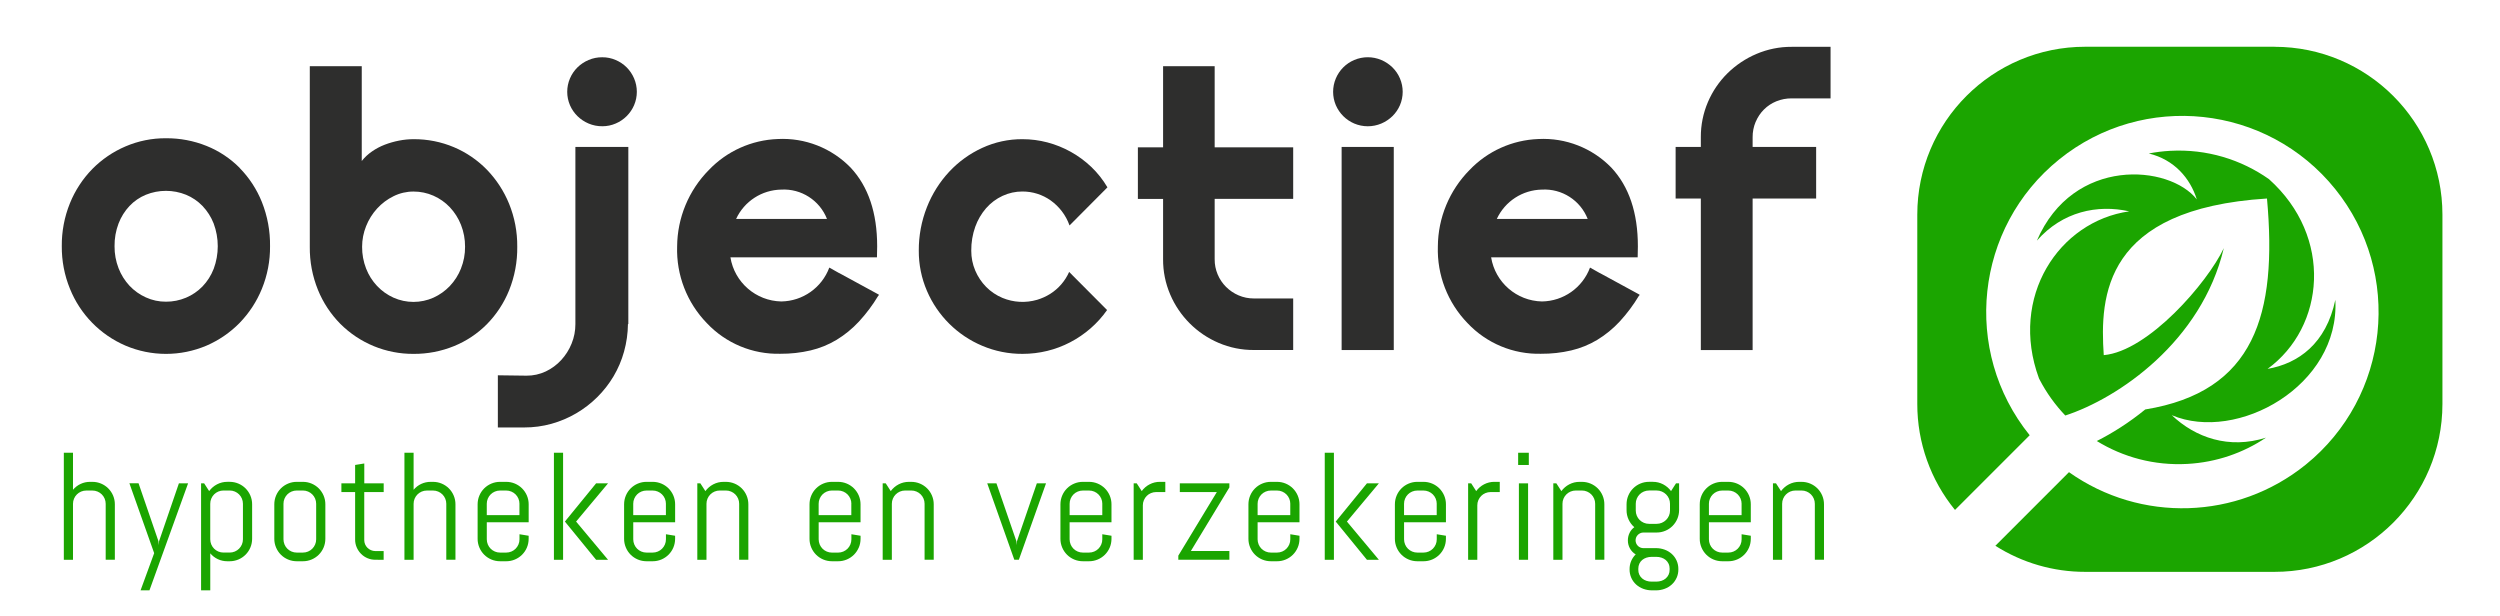
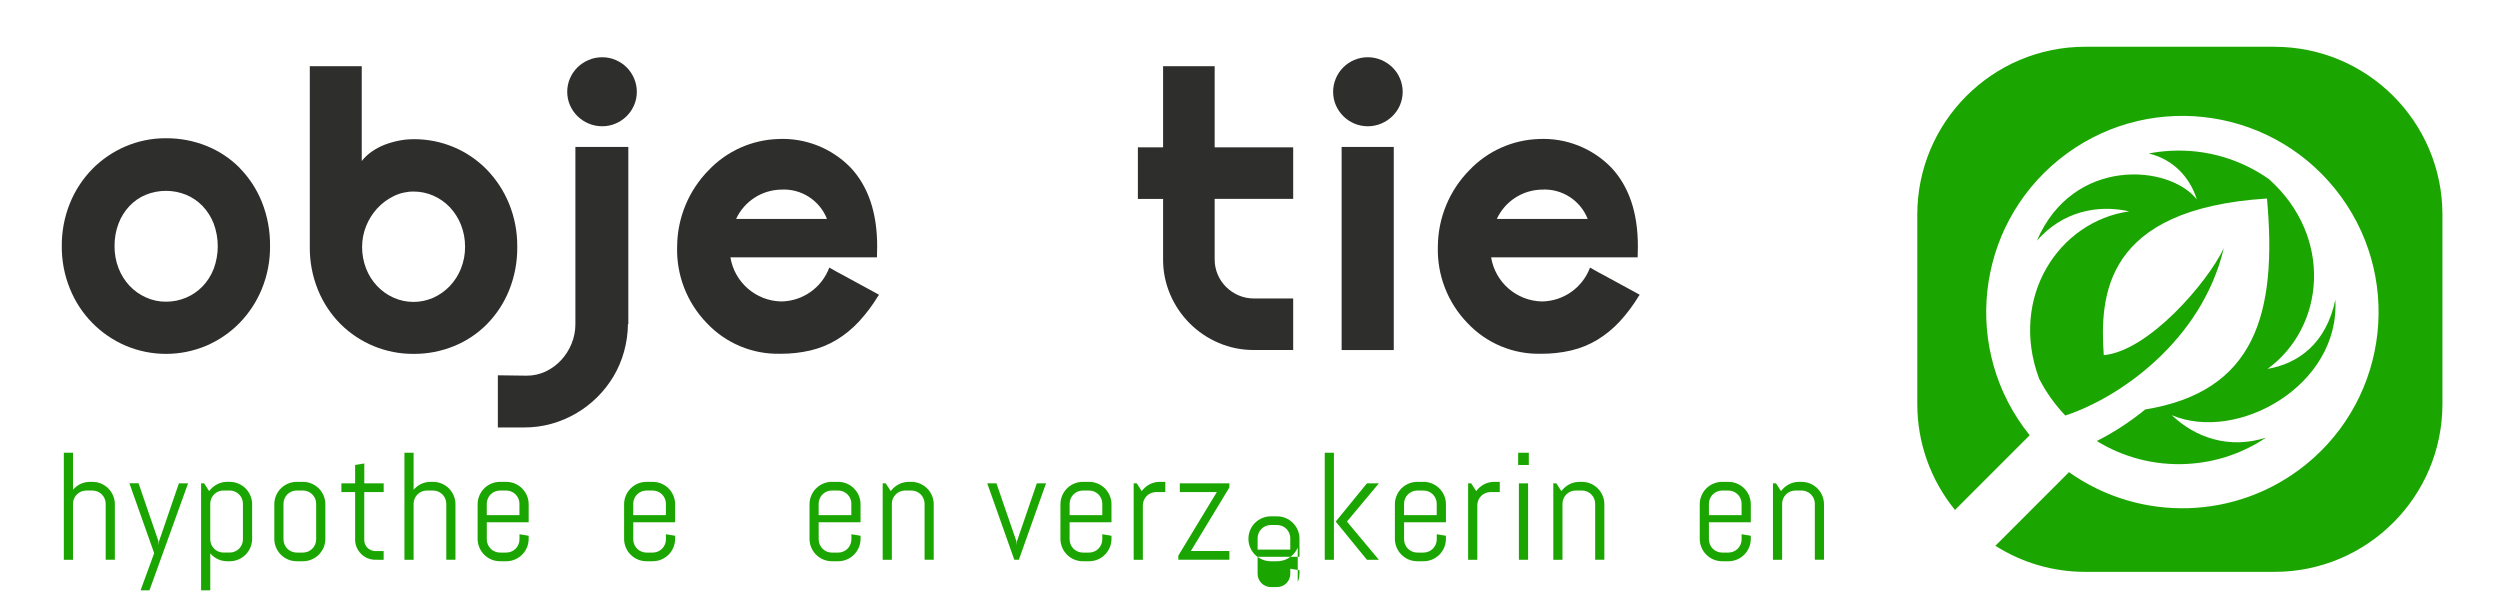
<svg xmlns="http://www.w3.org/2000/svg" id="Laag_1" viewBox="0 0 1200 295.73">
  <defs>
    <style>.cls-1{fill:#1ba500;}.cls-2{fill:#2e2e2d;}</style>
  </defs>
  <path id="Path_1" class="cls-1" d="m50.73,268.68v-26.85c0-.86-.16-1.7-.5-2.49-.64-1.53-1.86-2.74-3.38-3.38-.79-.34-1.64-.51-2.49-.5h-2.94c-.86,0-1.71.16-2.5.5-1.52.65-2.74,1.86-3.38,3.38-.34.79-.51,1.64-.5,2.49v26.87h-4.4v-51.38h4.4v17.77c2.03-2.43,5.04-3.82,8.2-3.8h1.11c1.44,0,2.87.28,4.19.84,2.59,1.09,4.66,3.16,5.75,5.75.56,1.33.85,2.75.84,4.19v26.61h-4.4Z" />
  <path id="Path_2" class="cls-1" d="m71.73,283.37h-4.26l6.53-17.86-11.89-33.54h4.39l9.56,27.83.14,1.89.14-1.89,9.53-27.8h4.41l-18.55,51.37Z" />
  <path id="Path_3" class="cls-1" d="m120.18,262.81c-1.09,2.6-3.15,4.66-5.75,5.75-1.32.56-2.75.85-4.19.84h-1.11c-3.16.02-6.17-1.37-8.2-3.8v17.77h-4.41v-51.37h1.47l2.4,3.72c1-1.35,2.29-2.46,3.78-3.24,1.53-.8,3.23-1.21,4.96-1.2h1.11c1.44,0,2.87.28,4.19.84,1.28.54,2.45,1.32,3.44,2.31.98.99,1.77,2.16,2.31,3.44.56,1.33.85,2.75.84,4.19v16.55c0,1.44-.28,2.87-.84,4.19m-3.57-20.99c0-.85-.17-1.7-.5-2.49-.64-1.53-1.86-2.74-3.38-3.38-.79-.34-1.64-.51-2.49-.5h-2.94c-.86,0-1.71.16-2.5.5-1.53.64-2.74,1.86-3.38,3.38-.34.79-.51,1.63-.5,2.49v17.05c0,.85.17,1.7.5,2.49.64,1.53,1.86,2.74,3.38,3.38.79.34,1.64.51,2.5.5h2.94c.86,0,1.7-.16,2.49-.5,1.53-.64,2.74-1.86,3.38-3.38.34-.79.51-1.63.5-2.49v-17.05Z" />
  <path id="Path_4" class="cls-1" d="m155.33,262.81c-1.09,2.6-3.15,4.66-5.75,5.75-1.32.56-2.75.85-4.19.84h-2.94c-1.44,0-2.87-.28-4.19-.84-2.6-1.09-4.66-3.15-5.75-5.75-.56-1.33-.85-2.75-.84-4.19v-16.55c0-1.44.28-2.87.84-4.19,1.09-2.6,3.15-4.66,5.75-5.75,1.33-.56,2.75-.85,4.19-.84h2.94c1.44,0,2.87.28,4.19.84,1.28.54,2.45,1.32,3.44,2.31.98.99,1.77,2.16,2.31,3.44.56,1.33.85,2.75.84,4.19v16.55c0,1.44-.28,2.87-.84,4.19m-3.57-20.99c0-.85-.17-1.7-.5-2.49-.64-1.53-1.86-2.74-3.38-3.38-.79-.34-1.64-.51-2.49-.5h-2.94c-.86,0-1.71.16-2.5.5-1.53.64-2.74,1.86-3.38,3.38-.34.79-.51,1.63-.5,2.49v17.05c0,.85.17,1.7.5,2.49.64,1.53,1.86,2.74,3.38,3.38.79.34,1.64.51,2.5.5h2.94c.86,0,1.7-.16,2.49-.5,1.53-.64,2.74-1.86,3.38-3.38.34-.79.51-1.63.5-2.49v-17.05Z" />
  <path id="Path_5" class="cls-1" d="m180.17,268.68c-2.57.02-5.05-1-6.86-2.83-.88-.89-1.58-1.93-2.08-3.08-.52-1.19-.78-2.47-.77-3.76v-22.82h-6.59v-4.19h6.59v-8.82l4.4-.71v9.53h9.31v4.19h-9.33v23.03c0,.71.13,1.41.41,2.06.27.62.65,1.19,1.13,1.66.48.48,1.05.87,1.68,1.13.66.29,1.36.43,2.08.44h4.01v4.19l-3.99-.02Z" />
  <path id="Path_6" class="cls-1" d="m214.22,268.68v-26.85c0-.86-.16-1.7-.5-2.49-.64-1.53-1.86-2.74-3.38-3.38-.79-.34-1.64-.51-2.49-.5h-2.94c-.86,0-1.71.16-2.5.5-1.52.65-2.74,1.86-3.38,3.38-.34.79-.51,1.64-.5,2.49v26.87h-4.4v-51.38h4.4v17.77c2.03-2.43,5.04-3.82,8.2-3.8h1.11c1.44,0,2.87.28,4.19.84,2.6,1.09,4.66,3.15,5.75,5.75.56,1.33.85,2.75.84,4.19v26.61h-4.4Z" />
  <path id="Path_7" class="cls-1" d="m252.92,262.81c-1.09,2.6-3.15,4.66-5.75,5.75-1.32.56-2.75.85-4.19.84h-2.94c-1.44,0-2.87-.28-4.19-.84-2.6-1.09-4.66-3.15-5.75-5.75-.56-1.33-.85-2.75-.84-4.19v-16.55c0-1.44.28-2.87.84-4.19,1.09-2.6,3.15-4.66,5.75-5.75,1.33-.56,2.75-.85,4.19-.84h2.94c1.44,0,2.87.28,4.19.84,1.28.54,2.45,1.32,3.44,2.31.98.99,1.77,2.16,2.31,3.44.56,1.33.85,2.75.84,4.19v8.63h-20.1v8.17c0,.85.17,1.7.5,2.49.64,1.53,1.86,2.74,3.38,3.38.79.34,1.64.51,2.5.5h2.94c.86,0,1.7-.16,2.49-.5,1.53-.64,2.74-1.86,3.38-3.38.34-.79.51-1.63.5-2.49v-2.43l4.4.72v1.47c0,1.44-.28,2.87-.84,4.19m-3.57-20.99c0-.85-.17-1.7-.5-2.49-.64-1.53-1.86-2.74-3.38-3.38-.79-.34-1.64-.51-2.49-.5h-2.94c-.86,0-1.71.16-2.5.5-1.53.64-2.74,1.86-3.38,3.38-.34.79-.51,1.63-.5,2.49v5.44h15.68v-5.44Z" />
-   <path id="Path_8" class="cls-1" d="m265.88,217.32h4.4v51.37h-4.4v-51.37Zm20.24,51.37l-14.97-18.34,14.97-18.34h5.73l-15.33,18.34,15.33,18.34h-5.73Z" />
  <path id="Path_9" class="cls-1" d="m323.22,262.81c-.54,1.28-1.33,2.45-2.31,3.44-.99.98-2.16,1.77-3.44,2.31-1.32.56-2.75.85-4.19.84h-2.94c-1.44,0-2.87-.28-4.19-.84-2.6-1.09-4.66-3.15-5.74-5.75-.56-1.33-.85-2.75-.84-4.19v-16.55c0-1.44.28-2.87.84-4.19,1.09-2.6,3.15-4.66,5.74-5.75,1.33-.56,2.75-.85,4.19-.84h2.94c1.44,0,2.86.28,4.19.84,1.29.54,2.45,1.32,3.44,2.31.98.99,1.77,2.16,2.31,3.44.56,1.33.85,2.75.84,4.19v8.63h-20.1v8.17c0,.85.17,1.7.5,2.49.64,1.53,1.86,2.74,3.38,3.38.79.34,1.64.51,2.5.5h2.94c.85,0,1.7-.16,2.49-.5,1.53-.64,2.74-1.86,3.38-3.38.34-.79.51-1.63.5-2.49v-2.43l4.4.72v1.47c0,1.44-.28,2.87-.84,4.19m-3.57-20.99c0-.85-.17-1.7-.5-2.49-.64-1.53-1.86-2.74-3.38-3.38-.79-.34-1.63-.51-2.49-.5h-2.94c-.86,0-1.71.16-2.5.5-1.53.64-2.74,1.86-3.38,3.38-.34.79-.51,1.63-.5,2.49v5.44h15.68v-5.44Z" />
-   <path id="Path_10" class="cls-1" d="m354.8,268.68v-26.86c0-.86-.16-1.7-.5-2.49-.64-1.53-1.86-2.74-3.38-3.38-.79-.34-1.64-.51-2.49-.5h-2.94c-.86,0-1.71.16-2.5.5-1.52.65-2.74,1.86-3.38,3.38-.34.79-.51,1.64-.5,2.49v26.87h-4.4v-36.68h1.47l2.4,3.72c1-1.35,2.29-2.46,3.78-3.24,1.53-.8,3.23-1.21,4.96-1.2h1.11c1.44,0,2.87.28,4.19.84,2.6,1.09,4.66,3.15,5.75,5.75.56,1.33.85,2.75.84,4.19v26.61h-4.4Z" />
  <path id="Path_11" class="cls-1" d="m412.22,262.81c-.55,1.28-1.33,2.45-2.31,3.44-.99.98-2.16,1.77-3.44,2.31-1.33.56-2.75.85-4.19.84h-2.93c-1.44,0-2.87-.28-4.19-.84-2.6-1.09-4.66-3.15-5.75-5.75-.56-1.33-.85-2.75-.84-4.19v-16.55c0-1.44.28-2.87.84-4.19,1.09-2.6,3.15-4.66,5.75-5.75,1.33-.56,2.75-.85,4.19-.84h2.93c1.44,0,2.87.28,4.19.84,1.28.54,2.45,1.32,3.44,2.31.98.99,1.77,2.16,2.31,3.44.56,1.33.84,2.75.84,4.19v8.63h-20.1v8.17c0,.85.17,1.7.5,2.49.32.76.78,1.44,1.36,2.03.58.58,1.27,1.04,2.03,1.36.79.34,1.64.51,2.5.5h2.93c.86,0,1.71-.16,2.5-.5.76-.32,1.44-.78,2.03-1.36.58-.58,1.04-1.27,1.36-2.03.33-.79.5-1.63.5-2.49v-2.43l4.4.72v1.47c0,1.44-.28,2.87-.84,4.19m-3.57-20.99c0-.85-.16-1.7-.5-2.49-.32-.76-.78-1.44-1.36-2.03-.58-.58-1.27-1.04-2.03-1.36-.79-.34-1.64-.51-2.5-.5h-2.93c-.86,0-1.71.16-2.5.5-.76.32-1.44.78-2.03,1.36-.58.58-1.04,1.27-1.36,2.03-.34.79-.51,1.63-.5,2.49v5.44h15.68v-5.44Z" />
  <path id="Path_12" class="cls-1" d="m443.8,268.68v-26.86c0-.86-.16-1.7-.5-2.49-.64-1.53-1.86-2.74-3.38-3.38-.79-.34-1.64-.51-2.49-.5h-2.96c-.86,0-1.71.16-2.5.5-1.52.65-2.74,1.86-3.38,3.38-.34.79-.51,1.64-.5,2.49v26.87h-4.4v-36.68h1.47l2.4,3.72c1-1.35,2.29-2.46,3.78-3.24,1.53-.8,3.23-1.21,4.96-1.2h1.11c1.44,0,2.87.28,4.19.84,2.6,1.09,4.66,3.15,5.75,5.75.56,1.33.85,2.75.84,4.19v26.61h-4.38Z" />
  <path id="Path_13" class="cls-1" d="m489.05,268.68h-2.18l-13-36.68h4.42l9.58,27.79.14,1.89.14-1.89,9.53-27.79h4.41l-13.04,36.68Z" />
  <path id="Path_14" class="cls-1" d="m532.67,262.81c-1.09,2.6-3.15,4.66-5.75,5.75-1.32.56-2.75.85-4.19.84h-2.94c-1.44,0-2.87-.28-4.19-.84-2.6-1.09-4.66-3.15-5.75-5.75-.56-1.33-.85-2.75-.84-4.19v-16.55c0-1.44.28-2.87.84-4.19,1.09-2.6,3.15-4.66,5.75-5.75,1.33-.56,2.75-.85,4.19-.84h2.94c1.44,0,2.87.28,4.19.84,1.28.54,2.45,1.32,3.44,2.31.98.99,1.77,2.16,2.31,3.44.56,1.33.85,2.75.84,4.19v8.63h-20.1v8.17c0,.85.17,1.7.5,2.49.64,1.53,1.86,2.74,3.38,3.38.79.34,1.64.51,2.5.5h2.94c.86,0,1.7-.16,2.49-.5,1.53-.64,2.74-1.86,3.38-3.38.34-.79.51-1.63.5-2.49v-2.43l4.41.72v1.47c0,1.44-.28,2.87-.84,4.19m-3.56-20.99c0-.85-.17-1.7-.5-2.49-.64-1.53-1.86-2.74-3.38-3.38-.79-.34-1.64-.51-2.49-.5h-2.94c-.86,0-1.71.16-2.5.5-1.53.64-2.74,1.86-3.38,3.38-.34.79-.51,1.63-.5,2.49v5.44h15.68v-5.44Z" />
  <path id="Path_15" class="cls-1" d="m554.94,236.19c-.86,0-1.7.17-2.49.5-1.53.64-2.74,1.86-3.38,3.38-.34.79-.51,1.63-.5,2.49v26.13h-4.41v-36.7h1.47l2.4,3.73c1-1.36,2.29-2.47,3.78-3.24,1.53-.8,3.23-1.21,4.96-1.2h2.58v4.9h-4.4Z" />
  <path id="Path_16" class="cls-1" d="m565.59,268.68v-1.97l18.49-30.52h-17.77v-4.19h23.79v1.97l-18.49,30.52h18.49v4.19h-24.5Z" />
-   <path id="Path_17" class="cls-1" d="m622.91,262.81c-1.09,2.6-3.15,4.66-5.75,5.75-1.32.56-2.75.85-4.19.84h-2.94c-1.44,0-2.87-.28-4.19-.84-2.6-1.09-4.66-3.15-5.75-5.75-.56-1.33-.85-2.75-.84-4.19v-16.55c0-1.44.28-2.87.84-4.19,1.09-2.6,3.15-4.66,5.75-5.75,1.33-.56,2.75-.85,4.19-.84h2.94c1.44,0,2.87.28,4.19.84,1.28.54,2.45,1.32,3.44,2.31.98.99,1.77,2.16,2.31,3.44.56,1.33.85,2.75.84,4.19v8.63h-20.1v8.17c0,.85.17,1.7.5,2.49.64,1.53,1.86,2.74,3.38,3.38.79.34,1.64.51,2.5.5h2.94c.86,0,1.7-.16,2.49-.5,1.53-.64,2.74-1.86,3.38-3.38.34-.79.51-1.63.5-2.49v-2.43l4.41.72v1.47c0,1.44-.28,2.87-.84,4.19m-3.57-20.99c0-.85-.17-1.7-.5-2.49-.64-1.53-1.86-2.74-3.38-3.38-.79-.34-1.64-.51-2.49-.5h-2.94c-.86,0-1.71.16-2.5.5-1.53.64-2.74,1.86-3.38,3.38-.34.79-.51,1.63-.5,2.49v5.44h15.68v-5.44Z" />
+   <path id="Path_17" class="cls-1" d="m622.91,262.81c-1.09,2.6-3.15,4.66-5.75,5.75-1.32.56-2.75.85-4.19.84h-2.94c-1.44,0-2.87-.28-4.19-.84-2.6-1.09-4.66-3.15-5.75-5.75-.56-1.33-.85-2.75-.84-4.19c0-1.44.28-2.87.84-4.19,1.09-2.6,3.15-4.66,5.75-5.75,1.33-.56,2.75-.85,4.19-.84h2.94c1.44,0,2.87.28,4.19.84,1.28.54,2.45,1.32,3.44,2.31.98.99,1.77,2.16,2.31,3.44.56,1.33.85,2.75.84,4.19v8.63h-20.1v8.17c0,.85.17,1.7.5,2.49.64,1.53,1.86,2.74,3.38,3.38.79.34,1.64.51,2.5.5h2.94c.86,0,1.7-.16,2.49-.5,1.53-.64,2.74-1.86,3.38-3.38.34-.79.51-1.63.5-2.49v-2.43l4.41.72v1.47c0,1.44-.28,2.87-.84,4.19m-3.57-20.99c0-.85-.17-1.7-.5-2.49-.64-1.53-1.86-2.74-3.38-3.38-.79-.34-1.64-.51-2.49-.5h-2.94c-.86,0-1.71.16-2.5.5-1.53.64-2.74,1.86-3.38,3.38-.34.79-.51,1.63-.5,2.49v5.44h15.68v-5.44Z" />
  <path id="Path_18" class="cls-1" d="m635.88,217.32h4.4v51.37h-4.4v-51.37Zm20.24,51.37l-14.97-18.34,14.97-18.34h5.73l-15.33,18.34,15.33,18.34h-5.73Z" />
  <path id="Path_19" class="cls-1" d="m693.21,262.81c-1.09,2.6-3.15,4.66-5.75,5.75-1.32.56-2.75.85-4.19.84h-2.94c-1.44,0-2.87-.28-4.19-.84-2.6-1.09-4.66-3.15-5.75-5.75-.56-1.33-.85-2.75-.84-4.19v-16.55c0-1.44.28-2.87.84-4.19,1.09-2.6,3.15-4.66,5.75-5.75,1.33-.56,2.75-.85,4.19-.84h2.94c1.44,0,2.87.28,4.19.84,1.28.54,2.45,1.32,3.44,2.31.98.99,1.77,2.16,2.31,3.44.56,1.33.85,2.75.84,4.19v8.63h-20.1v8.17c0,.85.17,1.7.5,2.49.64,1.53,1.86,2.74,3.38,3.38.79.34,1.64.51,2.5.5h2.94c.86,0,1.7-.16,2.49-.5,1.53-.64,2.74-1.86,3.38-3.38.34-.79.51-1.63.5-2.49v-2.43l4.4.72v1.47c0,1.44-.28,2.87-.84,4.19m-3.57-20.99c0-.85-.17-1.7-.5-2.49-.64-1.53-1.86-2.74-3.38-3.38-.79-.34-1.64-.51-2.49-.5h-2.94c-.86,0-1.71.16-2.5.5-1.53.64-2.74,1.86-3.38,3.38-.34.79-.51,1.63-.5,2.49v5.44h15.68v-5.44Z" />
  <path id="Path_20" class="cls-1" d="m715.48,236.19c-.86,0-1.7.17-2.49.5-1.53.64-2.74,1.86-3.38,3.38-.34.79-.51,1.63-.5,2.49v26.13h-4.41v-36.7h1.47l2.4,3.73c1-1.36,2.29-2.47,3.78-3.24,1.53-.8,3.23-1.21,4.96-1.2h2.58v4.9h-4.4Z" />
  <path id="Path_21" class="cls-1" d="m728.71,217.32h5.12v5.87h-5.12v-5.87Zm.36,14.69h4.41v36.68h-4.41v-36.68Z" />
  <path id="Path_22" class="cls-1" d="m765.68,268.68v-26.86c0-.86-.16-1.7-.5-2.49-.64-1.53-1.86-2.74-3.38-3.38-.79-.34-1.64-.51-2.49-.5h-2.94c-.86,0-1.71.16-2.5.5-1.52.65-2.74,1.86-3.38,3.38-.34.79-.51,1.64-.5,2.49v26.87h-4.4v-36.68h1.47l2.4,3.72c1-1.35,2.29-2.46,3.78-3.24,1.53-.8,3.23-1.21,4.96-1.2h1.11c1.44,0,2.87.28,4.19.84,2.6,1.09,4.66,3.15,5.75,5.75.56,1.33.85,2.75.84,4.19v26.61h-4.4Z" />
-   <path id="Path_23" class="cls-1" d="m804.75,277.39c-.54,1.21-1.33,2.3-2.31,3.19-1.01.9-2.17,1.6-3.44,2.06-1.34.49-2.76.74-4.19.73h-1.83c-1.43,0-2.85-.24-4.19-.73-1.27-.46-2.44-1.16-3.44-2.06-.98-.89-1.77-1.98-2.31-3.19-.57-1.29-.86-2.68-.84-4.09v-.14c-.01-1.35.26-2.68.79-3.92.51-1.17,1.23-2.23,2.15-3.12-2.35-1.42-3.78-3.98-3.76-6.73-.01-1.26.27-2.5.83-3.63.52-1.07,1.29-2,2.26-2.7-1.15-1-2.08-2.24-2.72-3.62-.68-1.44-1.02-3.02-1-4.62v-2.76c0-1.44.28-2.87.84-4.19,1.09-2.59,3.16-4.66,5.75-5.75,1.33-.56,2.75-.85,4.19-.84h1.83c1.73-.01,3.43.4,4.96,1.2,1.49.78,2.78,1.89,3.78,3.24l2.4-3.73h1.47v12.84c0,1.44-.28,2.86-.84,4.19-.54,1.28-1.33,2.45-2.31,3.44-.99.99-2.15,1.77-3.44,2.31-1.33.56-2.75.85-4.19.84h-6.37c-.5,0-.98.1-1.44.3-.44.2-.85.47-1.2.81-.35.34-.62.75-.81,1.2-.19.46-.29.96-.29,1.45,0,.49.1.98.29,1.43.58,1.39,1.94,2.3,3.44,2.3h6.02c1.43-.01,2.85.24,4.19.73,1.27.46,2.44,1.16,3.44,2.06.98.89,1.77,1.98,2.31,3.19.57,1.28.86,2.68.84,4.08v.14c.02,1.41-.27,2.8-.84,4.09m-3.17-35.57c.01-1.7-.67-3.33-1.88-4.52-.59-.58-1.28-1.04-2.04-1.36-.79-.34-1.64-.51-2.49-.5h-3.65c-.86,0-1.7.17-2.49.5-1.53.64-2.74,1.86-3.38,3.38-.34.79-.51,1.64-.5,2.49v3.26c0,.85.17,1.7.5,2.49.64,1.53,1.86,2.74,3.38,3.38.79.34,1.64.51,2.49.5h3.65c.86,0,1.7-.16,2.49-.5.76-.32,1.45-.78,2.04-1.36.59-.58,1.06-1.27,1.38-2.03.34-.79.51-1.63.5-2.49v-3.26Zm-.18,31.13c.01-.82-.16-1.64-.51-2.38-.32-.69-.78-1.29-1.36-1.78-.6-.49-1.29-.87-2.03-1.11-.8-.27-1.64-.4-2.49-.39h-2.26c-.84,0-1.69.13-2.49.39-.74.24-1.42.62-2.03,1.11-.58.48-1.04,1.09-1.36,1.78-.34.75-.51,1.56-.5,2.38v.57c-.04,1.59.65,3.11,1.86,4.14.6.5,1.28.89,2.03,1.13.8.27,1.64.4,2.49.39h2.26c.84,0,1.68-.13,2.49-.39.74-.24,1.43-.63,2.03-1.13,1.21-1.03,1.9-2.55,1.86-4.14v-.57Z" />
  <path id="Path_24" class="cls-1" d="m839.54,262.81c-1.09,2.6-3.15,4.66-5.75,5.75-1.32.56-2.75.85-4.19.84h-2.94c-1.44,0-2.87-.28-4.19-.84-2.6-1.09-4.66-3.15-5.75-5.75-.56-1.33-.85-2.75-.84-4.19v-16.55c0-1.44.28-2.87.84-4.19,1.09-2.6,3.15-4.66,5.75-5.75,1.33-.56,2.75-.85,4.19-.84h2.94c1.44,0,2.87.28,4.19.84,1.28.54,2.45,1.32,3.44,2.31.98.99,1.77,2.16,2.31,3.44.56,1.33.85,2.75.84,4.19v8.63h-20.1v8.17c0,.85.17,1.7.5,2.49.64,1.53,1.86,2.74,3.38,3.38.79.34,1.64.51,2.5.5h2.94c.86,0,1.7-.16,2.49-.5,1.53-.64,2.74-1.86,3.38-3.38.34-.79.51-1.63.5-2.49v-2.43l4.41.72v1.47c0,1.44-.28,2.87-.84,4.19m-3.57-20.99c0-.85-.17-1.7-.5-2.49-.64-1.53-1.86-2.74-3.38-3.38-.79-.34-1.64-.51-2.49-.5h-2.94c-.86,0-1.71.16-2.5.5-1.53.64-2.74,1.86-3.38,3.38-.34.79-.51,1.63-.5,2.49v5.44h15.68v-5.44Z" />
  <path id="Path_25" class="cls-1" d="m871.12,268.68v-26.86c0-.86-.16-1.7-.5-2.49-.64-1.53-1.86-2.74-3.38-3.38-.79-.34-1.64-.51-2.49-.5h-2.94c-.86,0-1.71.16-2.5.5-1.52.65-2.74,1.86-3.38,3.38-.34.79-.51,1.64-.5,2.49v26.87h-4.41v-36.68h1.47l2.4,3.72c1-1.35,2.29-2.46,3.78-3.24,1.53-.8,3.23-1.21,4.96-1.2h1.11c1.44,0,2.87.28,4.19.84,2.6,1.09,4.66,3.15,5.75,5.75.56,1.33.85,2.75.84,4.19v26.61h-4.39Z" />
  <path id="Path_26" class="cls-1" d="m1091.77,22.44h-90.87c-44.51,0-80.59,36.07-80.6,80.58v90.88c-.02,18.54,6.37,36.51,18.1,50.87l35.85-35.85c-32.65-40.48-26.3-99.77,14.18-132.42,40.48-32.65,99.76-26.3,132.42,14.18,32.65,40.48,26.3,99.77-14.18,132.42-32.8,26.45-79.17,27.9-113.56,3.54l-35.33,35.33c12.89,8.19,27.85,12.54,43.12,12.52h90.87c44.5,0,80.59-36.07,80.6-80.58v-90.87c-.01-44.51-36.09-80.58-80.6-80.58" />
  <path id="Path_28" class="cls-2" d="m248.28,118.41c.07-7.06-1.26-14.07-3.92-20.61-2.48-6.08-6.09-11.62-10.65-16.34-4.5-4.61-9.86-8.28-15.79-10.79-6.15-2.6-12.76-3.91-19.43-3.86-2.32,0-4.64.23-6.92.68-2.34.45-4.64,1.11-6.87,1.96-2.19.84-4.27,1.94-6.19,3.28-1.84,1.27-3.49,2.8-4.87,4.56V31.76h-24.94v86.68c-.08,7.1,1.25,14.14,3.92,20.72,2.47,6.06,6.1,11.58,10.7,16.25,9.32,9.33,21.98,14.53,35.17,14.45,6.66.05,13.27-1.22,19.43-3.73,5.92-2.41,11.29-5.98,15.79-10.52,4.58-4.66,8.2-10.18,10.65-16.24,2.68-6.65,4.01-13.77,3.92-20.94m-27,10.45c-1.23,3.1-3.04,5.95-5.33,8.38-2.24,2.36-4.92,4.27-7.88,5.61-6.11,2.73-13.09,2.73-19.2,0-2.96-1.34-5.64-3.24-7.87-5.6-2.29-2.43-4.08-5.27-5.28-8.38-1.29-3.33-1.94-6.88-1.91-10.45,0-3.38.65-6.73,1.91-9.87,1.23-3.12,3.02-5.99,5.28-8.47,2.24-2.46,4.92-4.47,7.91-5.93,2.98-1.48,6.26-2.24,9.58-2.23,3.3-.01,6.56.67,9.58,2,2.97,1.31,5.65,3.2,7.87,5.55,2.29,2.44,4.1,5.3,5.33,8.42,1.32,3.35,1.99,6.92,1.96,10.51.03,3.58-.63,7.13-1.96,10.45" />
  <path id="Path_29" class="cls-2" d="m300.81,32.35c-1.52-1.51-3.31-2.72-5.28-3.55-2.02-.88-4.21-1.32-6.42-1.31-2.27-.03-4.51.42-6.6,1.31-1.98.84-3.79,2.04-5.33,3.55-1.53,1.51-2.75,3.31-3.59,5.28-1.76,4.11-1.76,8.77,0,12.88.85,1.96,2.07,3.73,3.59,5.23,1.54,1.51,3.35,2.71,5.33,3.55,2.09.89,4.33,1.33,6.6,1.31,2.21.01,4.39-.43,6.42-1.31,3.96-1.68,7.13-4.83,8.83-8.78,1.76-4.11,1.76-8.77,0-12.88-.84-1.97-2.04-3.76-3.55-5.28" />
  <path id="Path_30" class="cls-2" d="m276.19,155.55c.01,3.22-.6,6.4-1.82,9.38-1.17,2.9-2.85,5.57-4.97,7.88-2.09,2.28-4.61,4.14-7.4,5.47-2.9,1.37-6.07,2.07-9.28,2.04l-13.75-.18v25.04h12.65c4.45.01,8.87-.58,13.16-1.78,4.14-1.16,8.11-2.84,11.82-5.02,3.66-2.14,7.05-4.74,10.06-7.73,3.03-2.99,5.66-6.36,7.84-10.02,2.2-3.72,3.9-7.71,5.05-11.88,1.19-4.3,1.82-8.74,1.87-13.2h.18v-85.01h-25.41v85.01Z" />
-   <path id="Path_31" class="cls-2" d="m473.37,99.89c2.17-2.48,4.84-4.48,7.84-5.87,3-1.4,6.27-2.11,9.58-2.1,2.41,0,4.8.36,7.1,1.09,2.29.72,4.46,1.8,6.42,3.19,2.02,1.44,3.81,3.17,5.33,5.14,1.6,2.08,2.86,4.4,3.73,6.88l18.2-18.29c-2.12-3.62-4.74-6.93-7.78-9.83-5.91-5.62-13.15-9.66-21.03-11.74-3.91-1.03-7.93-1.55-11.97-1.55-6.68-.04-13.28,1.39-19.34,4.19-5.96,2.74-11.33,6.61-15.81,11.41-4.6,4.94-8.23,10.71-10.7,16.99-2.64,6.66-3.97,13.77-3.92,20.94-.04,6.63,1.29,13.2,3.92,19.3,5.09,11.89,14.61,21.34,26.54,26.35,6.12,2.6,12.7,3.91,19.34,3.87,4,0,7.98-.47,11.86-1.42,3.83-.93,7.53-2.33,11.02-4.15,3.5-1.83,6.76-4.05,9.74-6.64,3-2.61,5.67-5.57,7.96-8.83l-18.21-18.29c-1.91,4.32-5.06,7.98-9.05,10.51-1.97,1.24-4.1,2.21-6.33,2.87-5.48,1.6-11.34,1.28-16.62-.91-2.94-1.22-5.6-3.02-7.84-5.28-2.22-2.26-3.99-4.92-5.23-7.84-1.28-3.02-1.93-6.27-1.91-9.55-.04-3.91.6-7.79,1.91-11.47,1.17-3.28,2.95-6.32,5.23-8.96" />
  <path id="Path_32" class="cls-2" d="m583.04,31.76h-24.76v38.96h-12.1v24.76h12.1v28.93c-.04,5.82,1.12,11.58,3.41,16.93,4.46,10.46,12.79,18.8,23.26,23.25,5.35,2.29,11.11,3.45,16.93,3.41h18.85v-24.74h-18.85c-2.53.02-5.05-.49-7.37-1.49-2.24-.96-4.28-2.34-6.01-4.06-1.71-1.71-3.07-3.73-4.01-5.96-.98-2.32-1.47-4.81-1.45-7.33v-28.95h37.69v-24.76h-37.69V31.76Z" />
  <rect id="Rectangle_3" class="cls-2" x="643.98" y="70.53" width="25.03" height="97.49" />
  <path id="Path_33" class="cls-2" d="m668.38,32.35c-1.54-1.5-3.35-2.71-5.33-3.55-4.16-1.77-8.86-1.77-13.02,0-1.97.83-3.76,2.04-5.27,3.55-1.51,1.52-2.72,3.31-3.55,5.28-1.75,4.12-1.75,8.77,0,12.88,1.71,3.95,4.86,7.09,8.82,8.78,4.16,1.76,8.86,1.76,13.02,0,1.98-.84,3.79-2.05,5.33-3.55,1.52-1.49,2.74-3.27,3.59-5.23,1.76-4.11,1.76-8.77,0-12.88-.84-1.98-2.06-3.77-3.59-5.28" />
-   <path id="Path_34" class="cls-2" d="m842.74,58.47c.93-2.21,2.27-4.22,3.96-5.91,1.69-1.69,3.7-3.02,5.91-3.92,2.35-.96,4.87-1.44,7.4-1.42h18.66v-24.74h-18.66c-5.82-.04-11.58,1.13-16.93,3.41-5.17,2.2-9.88,5.35-13.89,9.29-3.99,3.94-7.18,8.63-9.38,13.79-2.29,5.35-3.45,11.11-3.41,16.93v4.64h-12.1v24.76h12.1v72.74h24.86v-72.74h30.49v-24.76h-30.49v-4.65c-.03-2.54.47-5.06,1.45-7.4" />
  <path id="Path_35" class="cls-2" d="m402.77,131.08l-4.7-2.64c-3.6,9.67-12.77,16.13-23.08,16.26-12.17-.26-22.43-9.16-24.39-21.18h70.34l.1-5.3c0-16.1-4.25-28.69-12.74-37.77-9.14-9.39-21.88-14.39-34.96-13.72-12.55.45-24.43,5.79-33.1,14.87-9.67,9.79-15.13,22.96-15.22,36.72-.43,13.67,4.7,26.93,14.23,36.75,9.14,9.72,21.99,15.08,35.33,14.74,4.88.04,9.74-.5,14.5-1.61,4.38-1.03,8.58-2.74,12.44-5.05,3.99-2.43,7.62-5.39,10.79-8.82,3.5-3.8,6.6-7.94,9.25-12.37l.32-.17-.16-.09.16-.25-19.08-10.39Zm-27.77-40.07c9.59-.54,18.44,5.14,21.95,14.08h-43.62c3.92-8.46,12.34-13.93,21.67-14.08" />
  <path id="Path_36" class="cls-2" d="m767.91,131.08l-4.7-2.64c-3.6,9.67-12.77,16.13-23.08,16.26-12.17-.26-22.43-9.16-24.39-21.18h70.34l.1-5.3c0-16.1-4.25-28.69-12.74-37.77-9.14-9.39-21.88-14.39-34.96-13.72-12.55.45-24.43,5.79-33.1,14.87-9.67,9.79-15.13,22.96-15.21,36.72-.43,13.67,4.7,26.93,14.22,36.75,9.14,9.72,21.99,15.08,35.33,14.74,4.88.04,9.74-.5,14.49-1.61,4.38-1.03,8.58-2.74,12.45-5.05,3.99-2.43,7.62-5.4,10.79-8.82,3.5-3.8,6.59-7.94,9.24-12.37l.32-.17-.16-.09.16-.25-19.08-10.39Zm-27.77-40.07c9.59-.54,18.44,5.14,21.95,14.08h-43.62c3.92-8.46,12.34-13.93,21.66-14.08" />
  <path id="Path_37" class="cls-2" d="m115.04,80.58c-4.52-4.55-9.91-8.13-15.86-10.52-6.2-2.5-12.83-3.75-19.52-3.7-6.68-.05-13.29,1.29-19.43,3.92-5.95,2.54-11.36,6.22-15.91,10.83-4.61,4.72-8.26,10.29-10.74,16.41-2.66,6.56-3.99,13.58-3.92,20.66-.06,7,1.27,13.95,3.92,20.43,4.93,12.25,14.5,22.05,26.63,27.28,12.44,5.3,26.5,5.3,38.94,0,5.94-2.57,11.33-6.27,15.86-10.89,4.58-4.72,8.21-10.27,10.69-16.36,2.65-6.48,3.98-13.43,3.92-20.43.1-7.27-1.23-14.49-3.92-21.25-2.45-6.11-6.08-11.67-10.69-16.36m-12.46,48.48c-1.21,3.13-3.03,5.99-5.35,8.41-2.25,2.31-4.93,4.15-7.91,5.4-3.05,1.28-6.33,1.94-9.64,1.92-3.33.02-6.61-.68-9.64-2.06-2.96-1.33-5.64-3.23-7.86-5.6-2.27-2.45-4.05-5.3-5.25-8.41-1.3-3.36-1.95-6.93-1.92-10.54-.05-3.73.6-7.44,1.92-10.92,1.19-3.12,2.97-5.97,5.25-8.41,2.21-2.33,4.89-4.17,7.86-5.39,6.19-2.5,13.1-2.5,19.29,0,2.98,1.23,5.67,3.06,7.91,5.39,2.31,2.43,4.13,5.29,5.35,8.41,2.62,7.03,2.62,14.77,0,21.8" />
  <path class="cls-1" d="m1029.68,196.57c-7.71,6.28-15.7,11.33-23.22,15.12,12.6,7.75,27.61,11.87,43.5,10.99,13.99-.77,26.86-5.32,37.71-12.6-17.77,5.65-33.9-.03-45.22-10.79,31.42,13.28,80.79-14.13,78.51-55.38-4.4,21.01-17.73,30.58-32.53,33.16,27.57-20.09,31.62-63.36.68-91.07-13.36-9.42-29.87-14.57-47.46-13.6-3.49.19-6.9.63-10.23,1.27,12.21,2.98,19.84,11.82,23.05,22.05-13.09-16.7-59.31-20.75-76.77,19.79,12.32-14.01,29.09-17.45,44.33-14.06-33.78,4.8-57.67,41.11-43.35,80.1l-.02-.02c.13.25.25.5.38.75,3.29,6.31,7.45,12.08,12.3,17.17,25.33-8.24,65.41-35.4,76.09-80.35-7.86,16.61-36.25,49.49-57.63,51.37-1.91-28.31-.03-70.21,78.35-75.18,5.04,55.77-5.97,92.71-58.46,101.26Z" />
</svg>